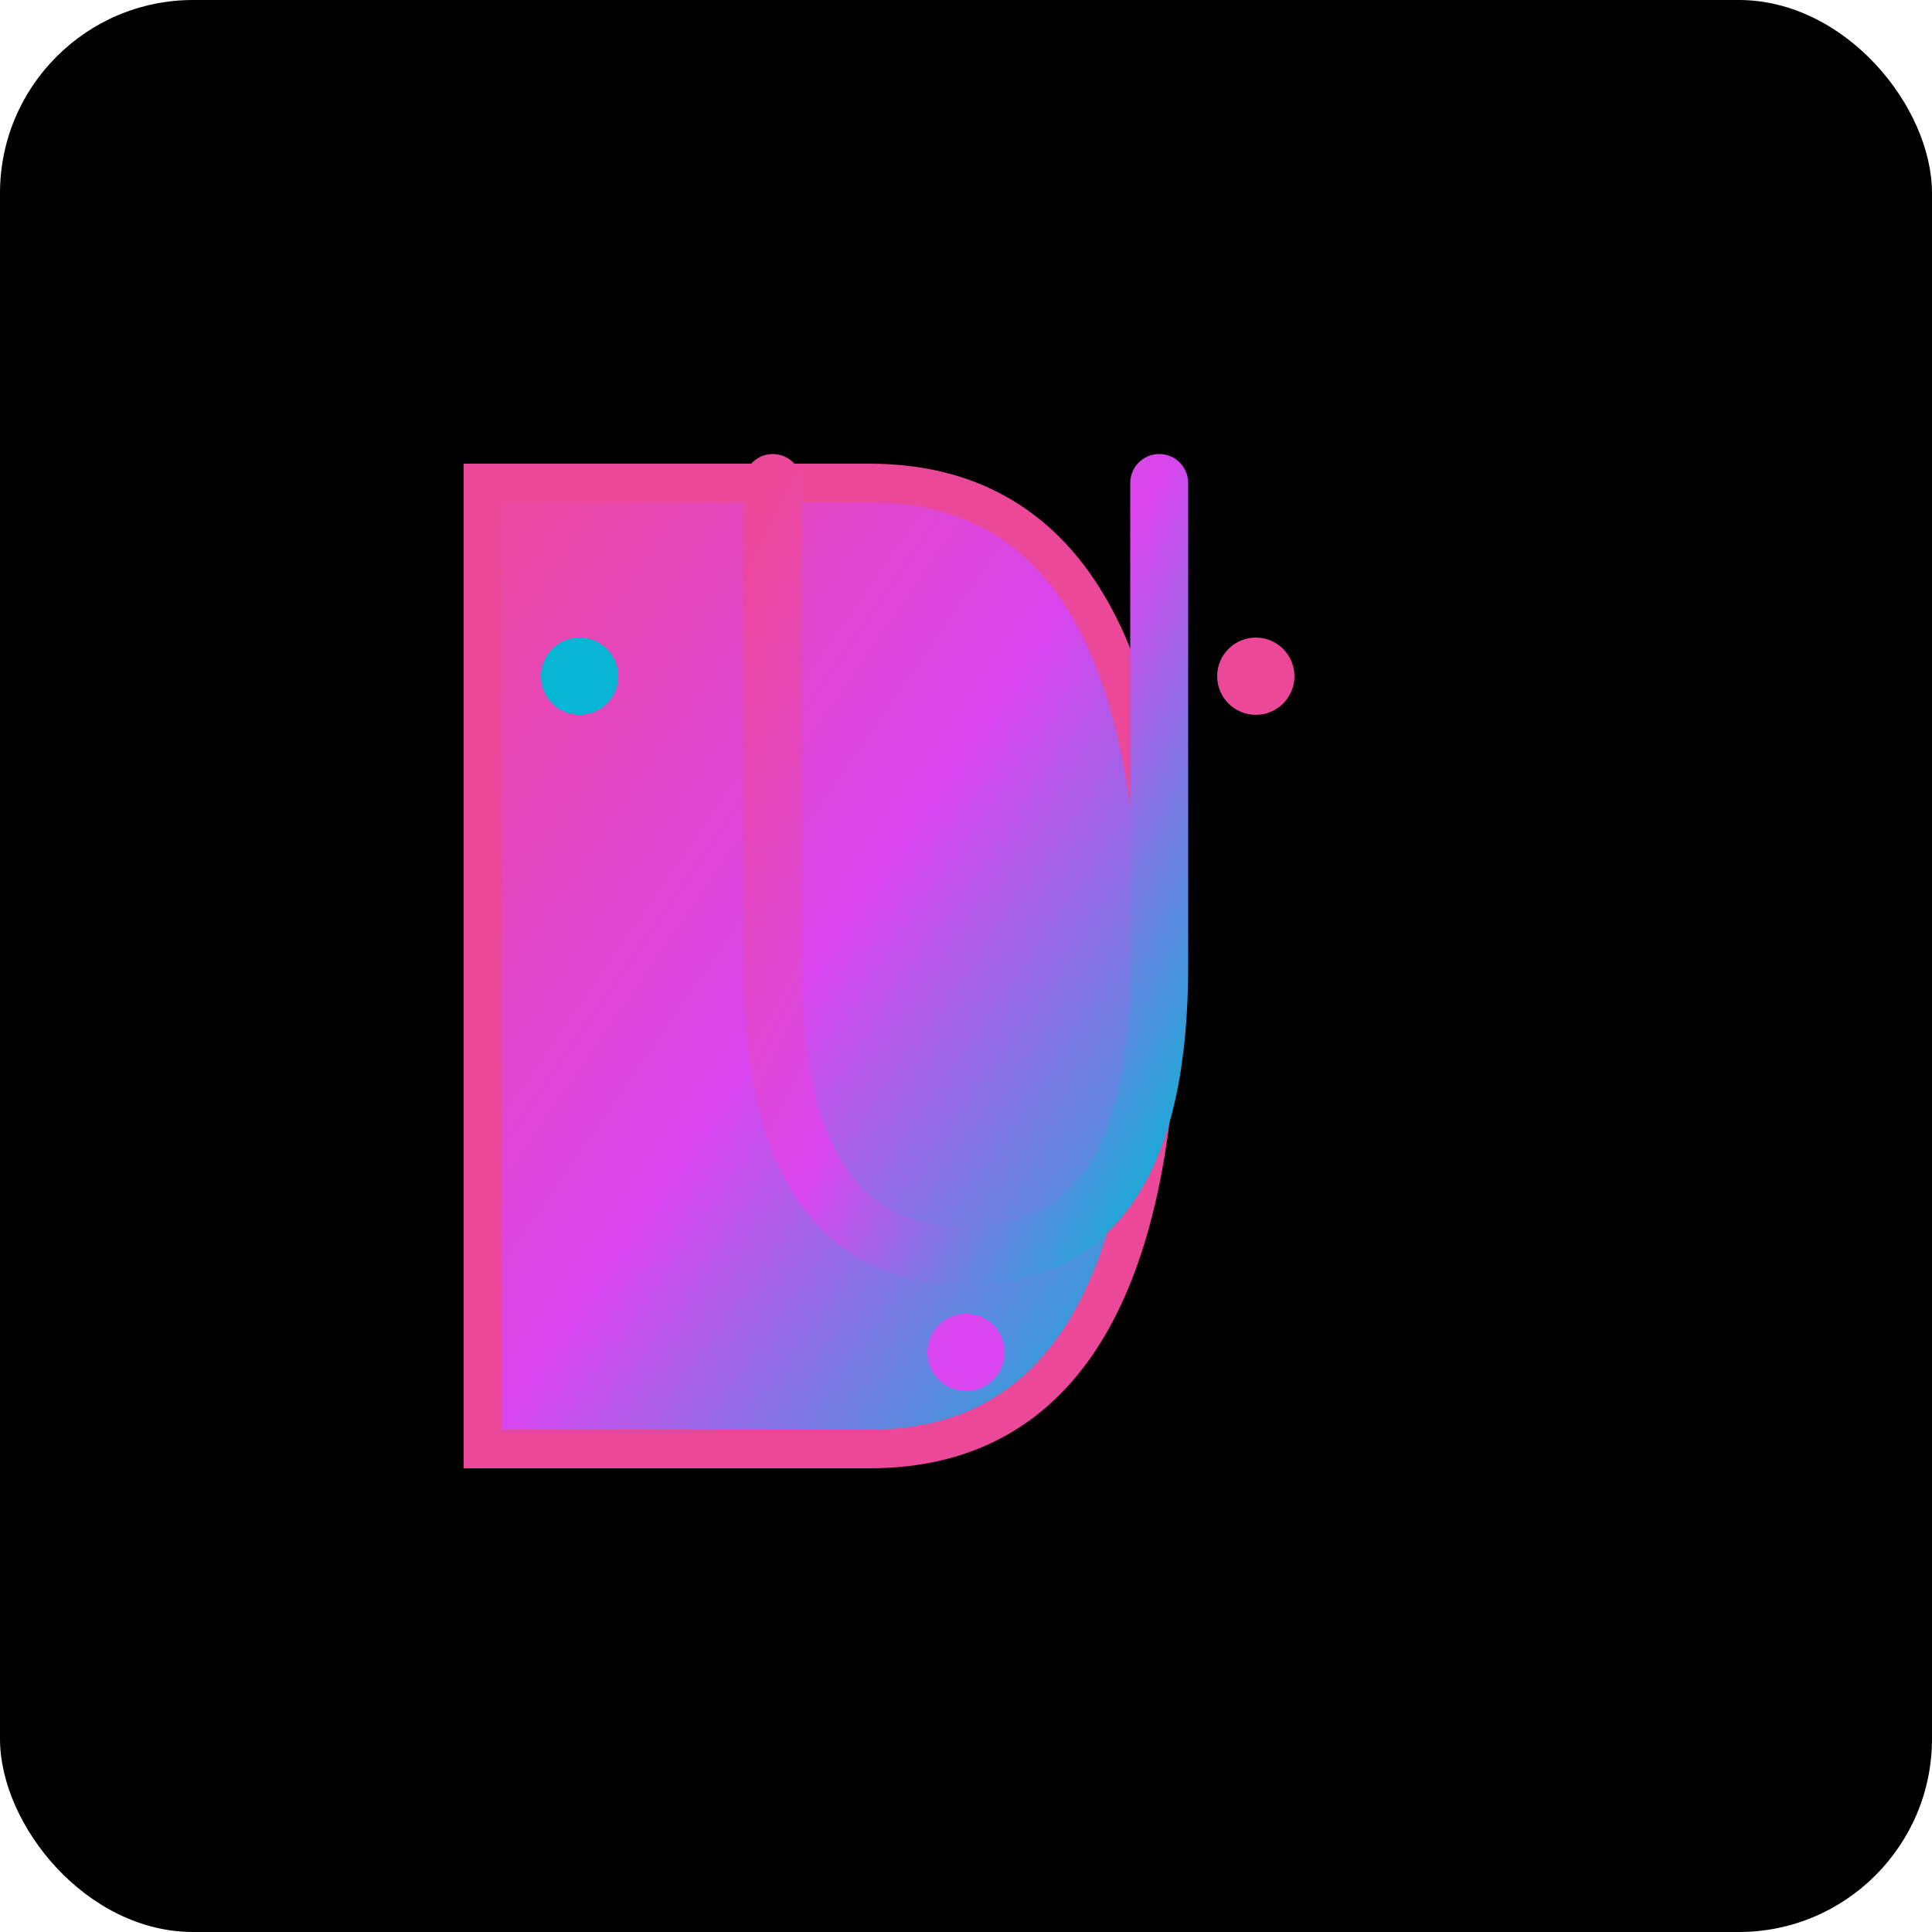
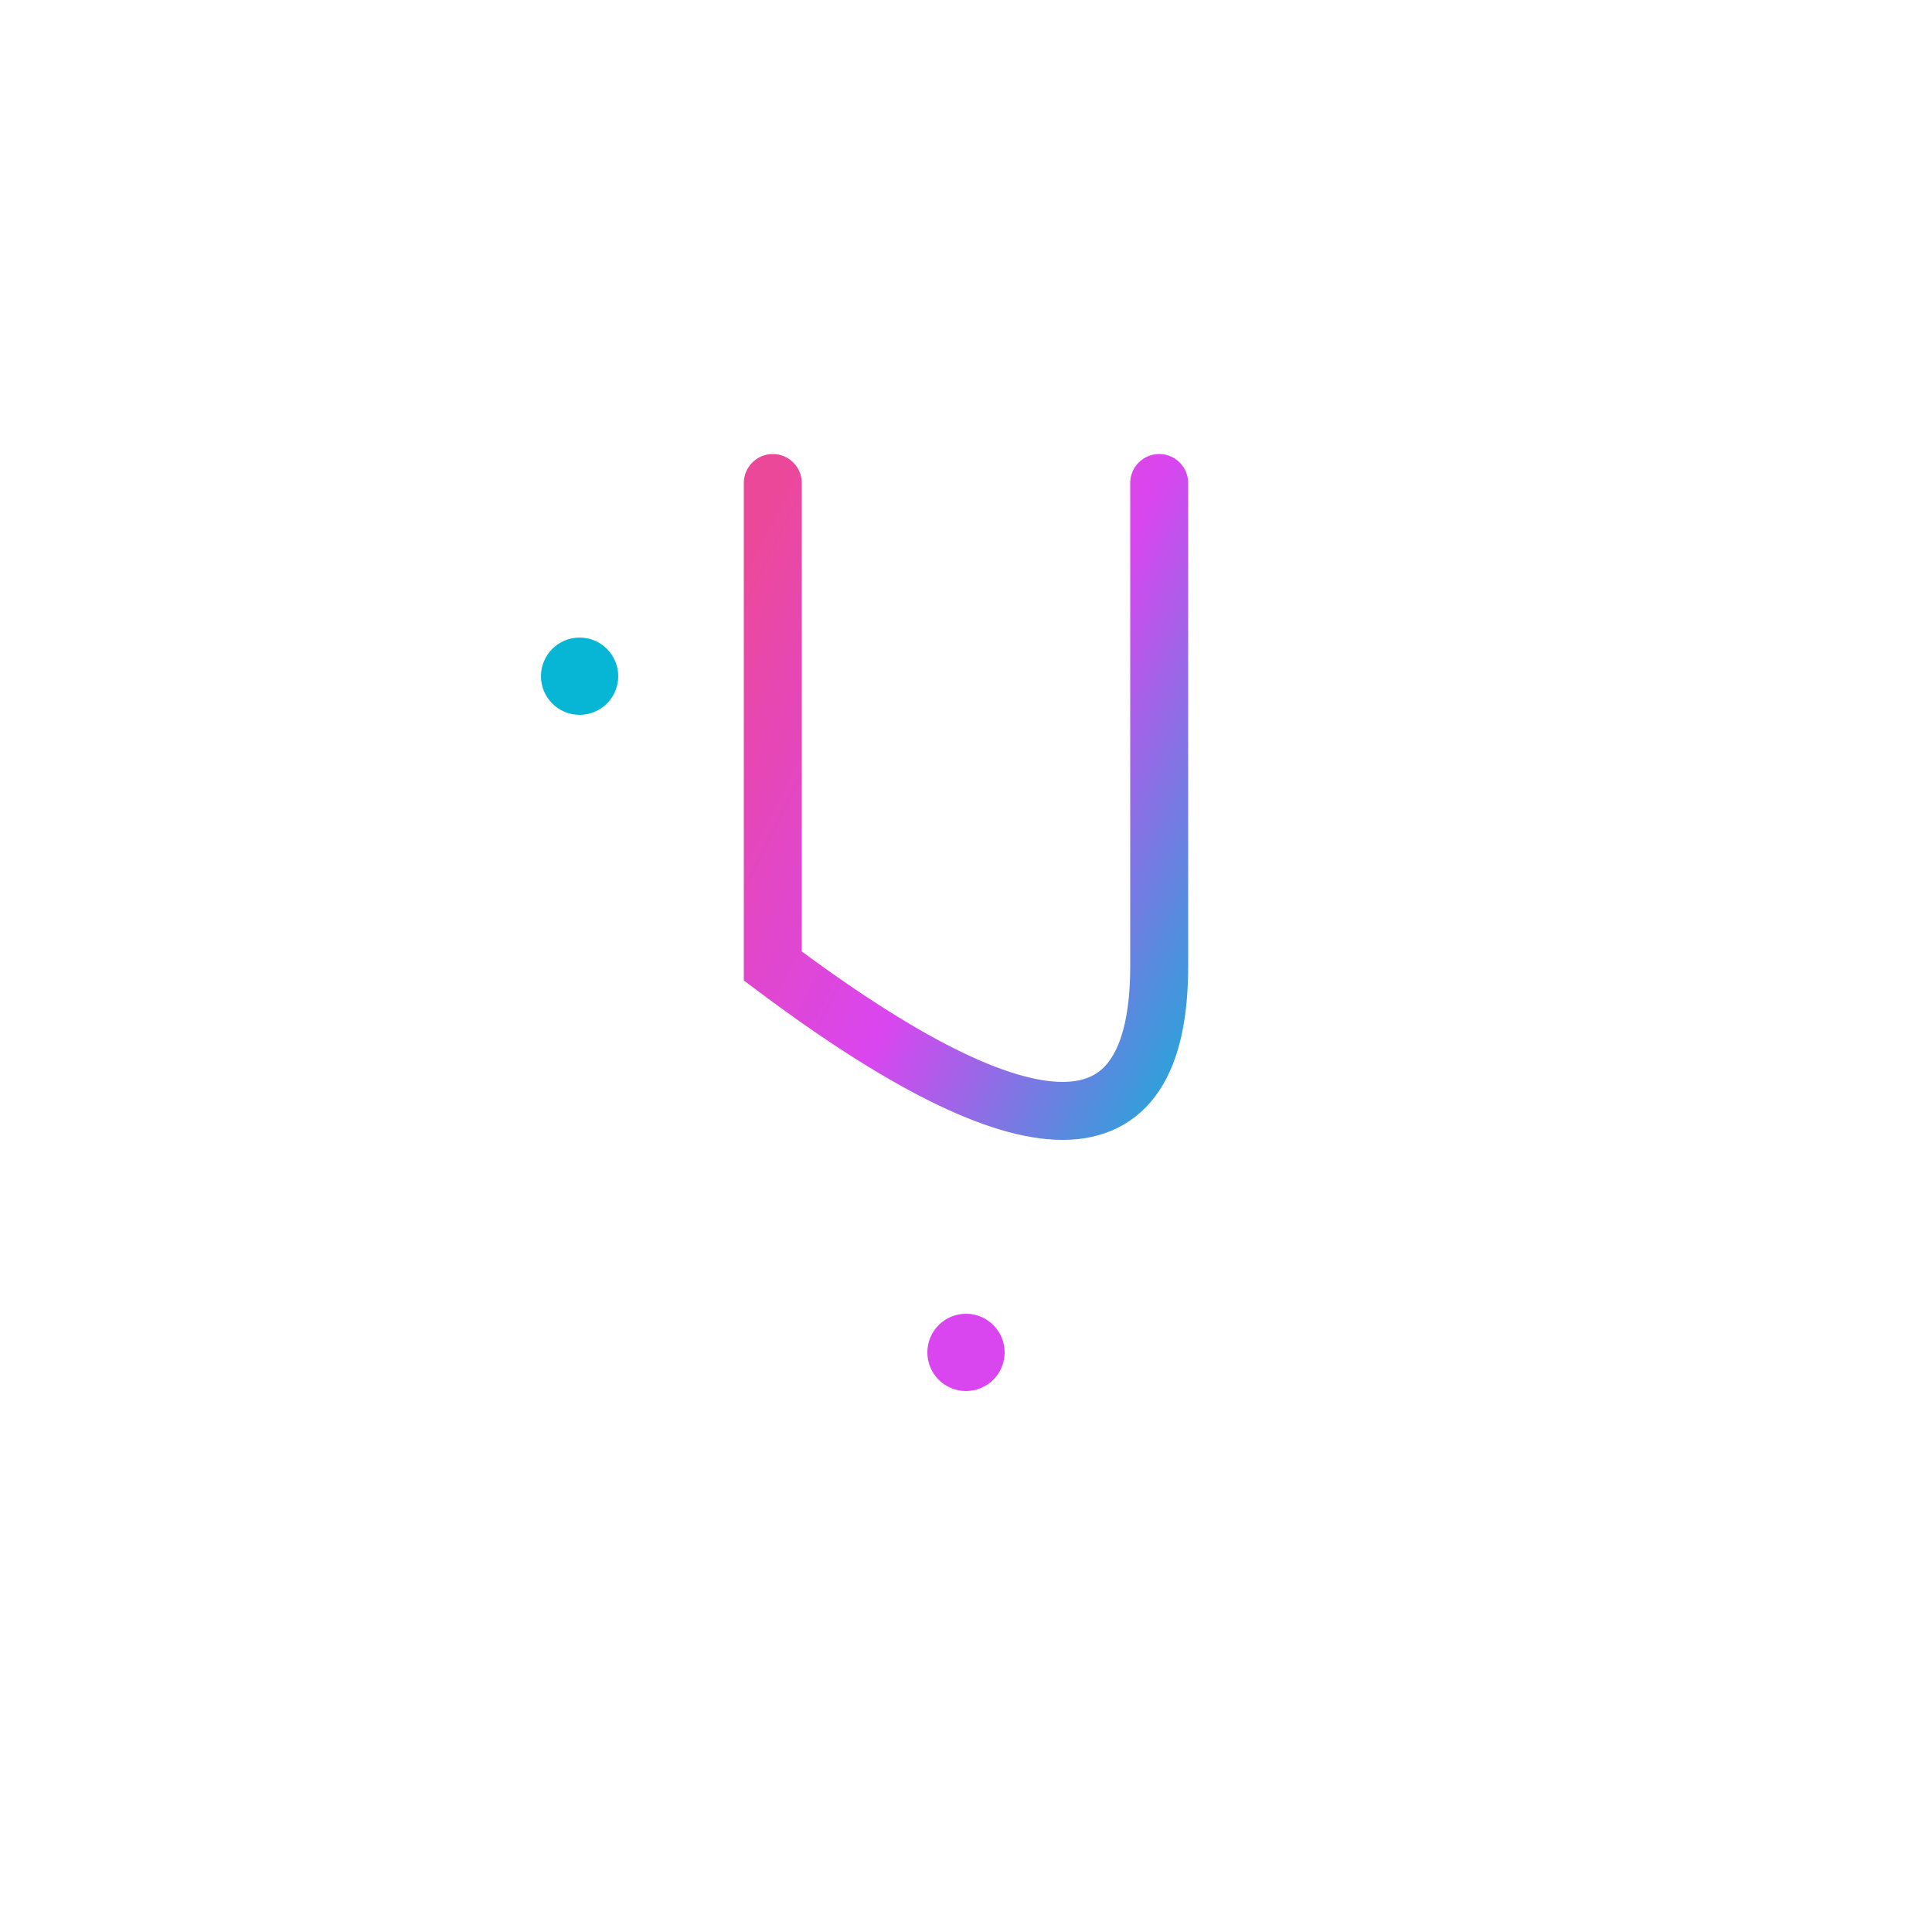
<svg xmlns="http://www.w3.org/2000/svg" viewBox="0 0 100 100">
  <defs>
    <linearGradient id="neonGradient" x1="0%" y1="0%" x2="100%" y2="100%">
      <stop offset="0%" style="stop-color:#EC4899;stop-opacity:1" />
      <stop offset="50%" style="stop-color:#D946EF;stop-opacity:1" />
      <stop offset="100%" style="stop-color:#06B6D4;stop-opacity:1" />
    </linearGradient>
    <filter id="glow">
      <feGaussianBlur stdDeviation="3" result="coloredBlur" />
      <feMerge>
        <feMergeNode in="coloredBlur" />
        <feMergeNode in="SourceGraphic" />
      </feMerge>
    </filter>
  </defs>
-   <rect width="100" height="100" fill="#000000" rx="10" />
-   <path d="M 25 25 L 25 75 L 45 75 Q 60 75 60 50 Q 60 25 45 25 Z" fill="url(#neonGradient)" filter="url(#glow)" stroke="#EC4899" stroke-width="2" />
-   <path d="M 40 25 L 40 50 Q 40 65 50 65 Q 60 65 60 50 L 60 25" fill="none" stroke="url(#neonGradient)" stroke-width="3" stroke-linecap="round" filter="url(#glow)" />
+   <path d="M 40 25 L 40 50 Q 60 65 60 50 L 60 25" fill="none" stroke="url(#neonGradient)" stroke-width="3" stroke-linecap="round" filter="url(#glow)" />
  <circle cx="30" cy="35" r="2" fill="#06B6D4" filter="url(#glow)" />
-   <circle cx="65" cy="35" r="2" fill="#EC4899" filter="url(#glow)" />
  <circle cx="50" cy="70" r="2" fill="#D946EF" filter="url(#glow)" />
</svg>